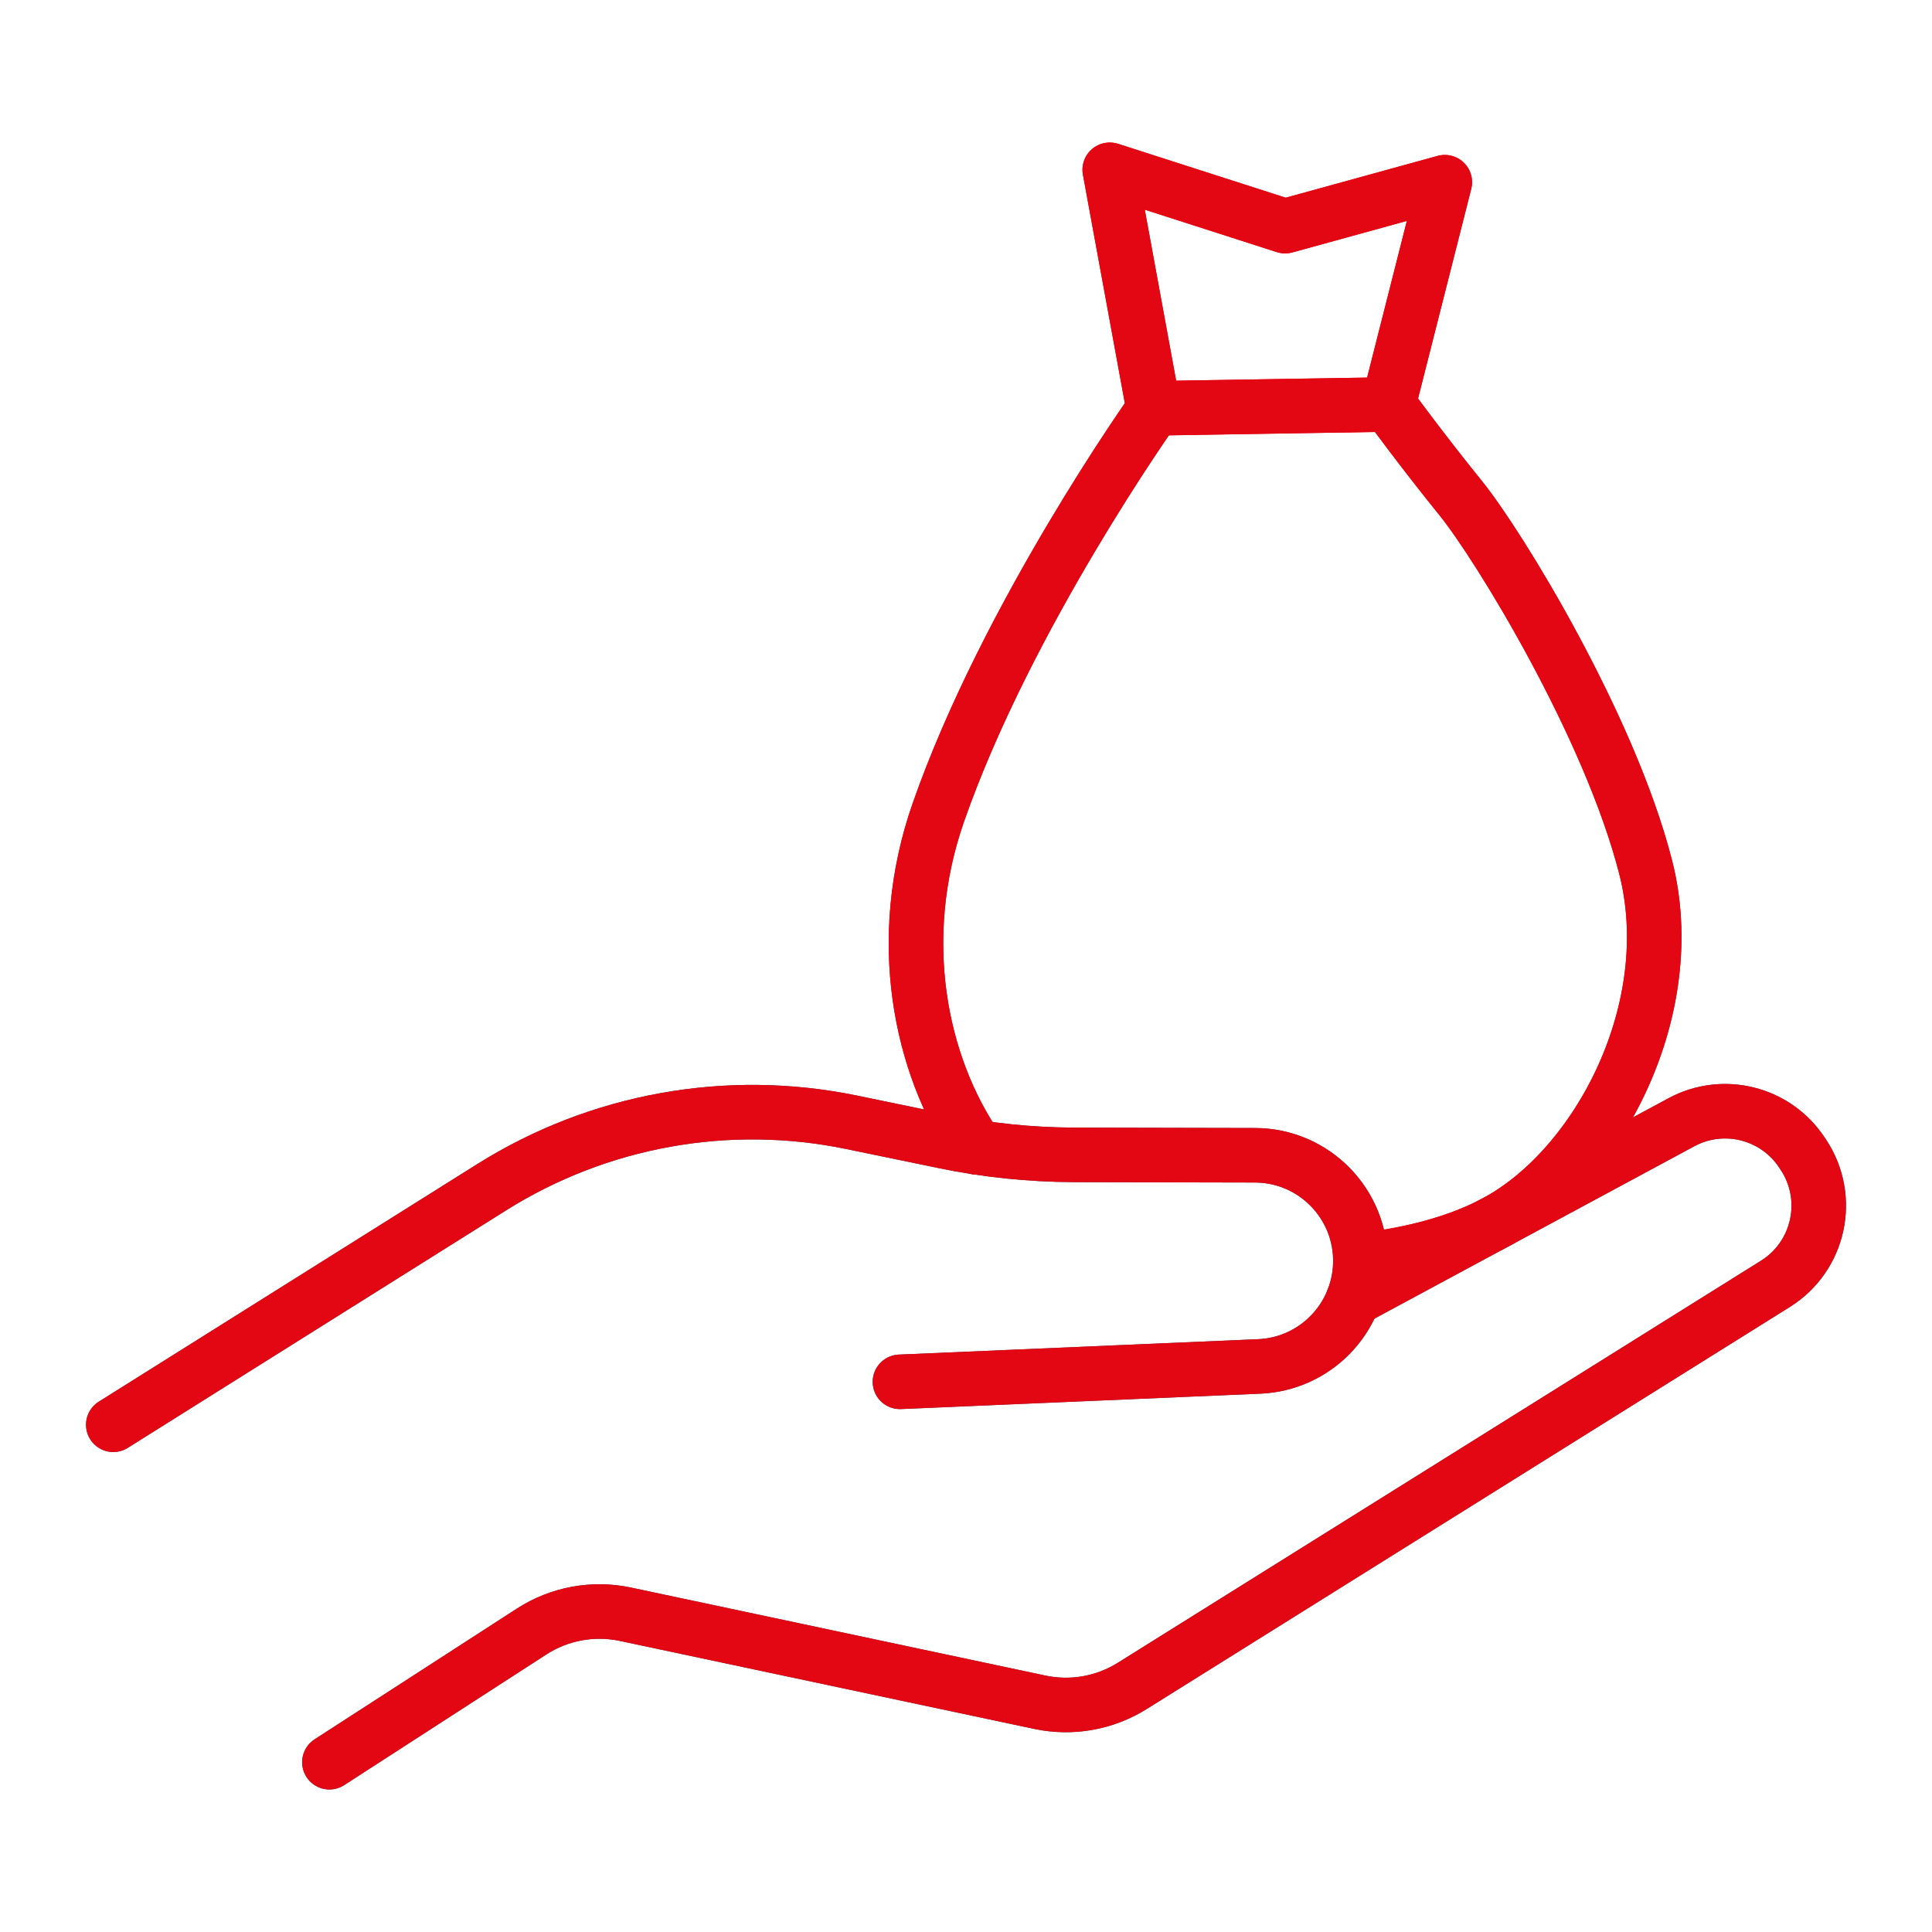
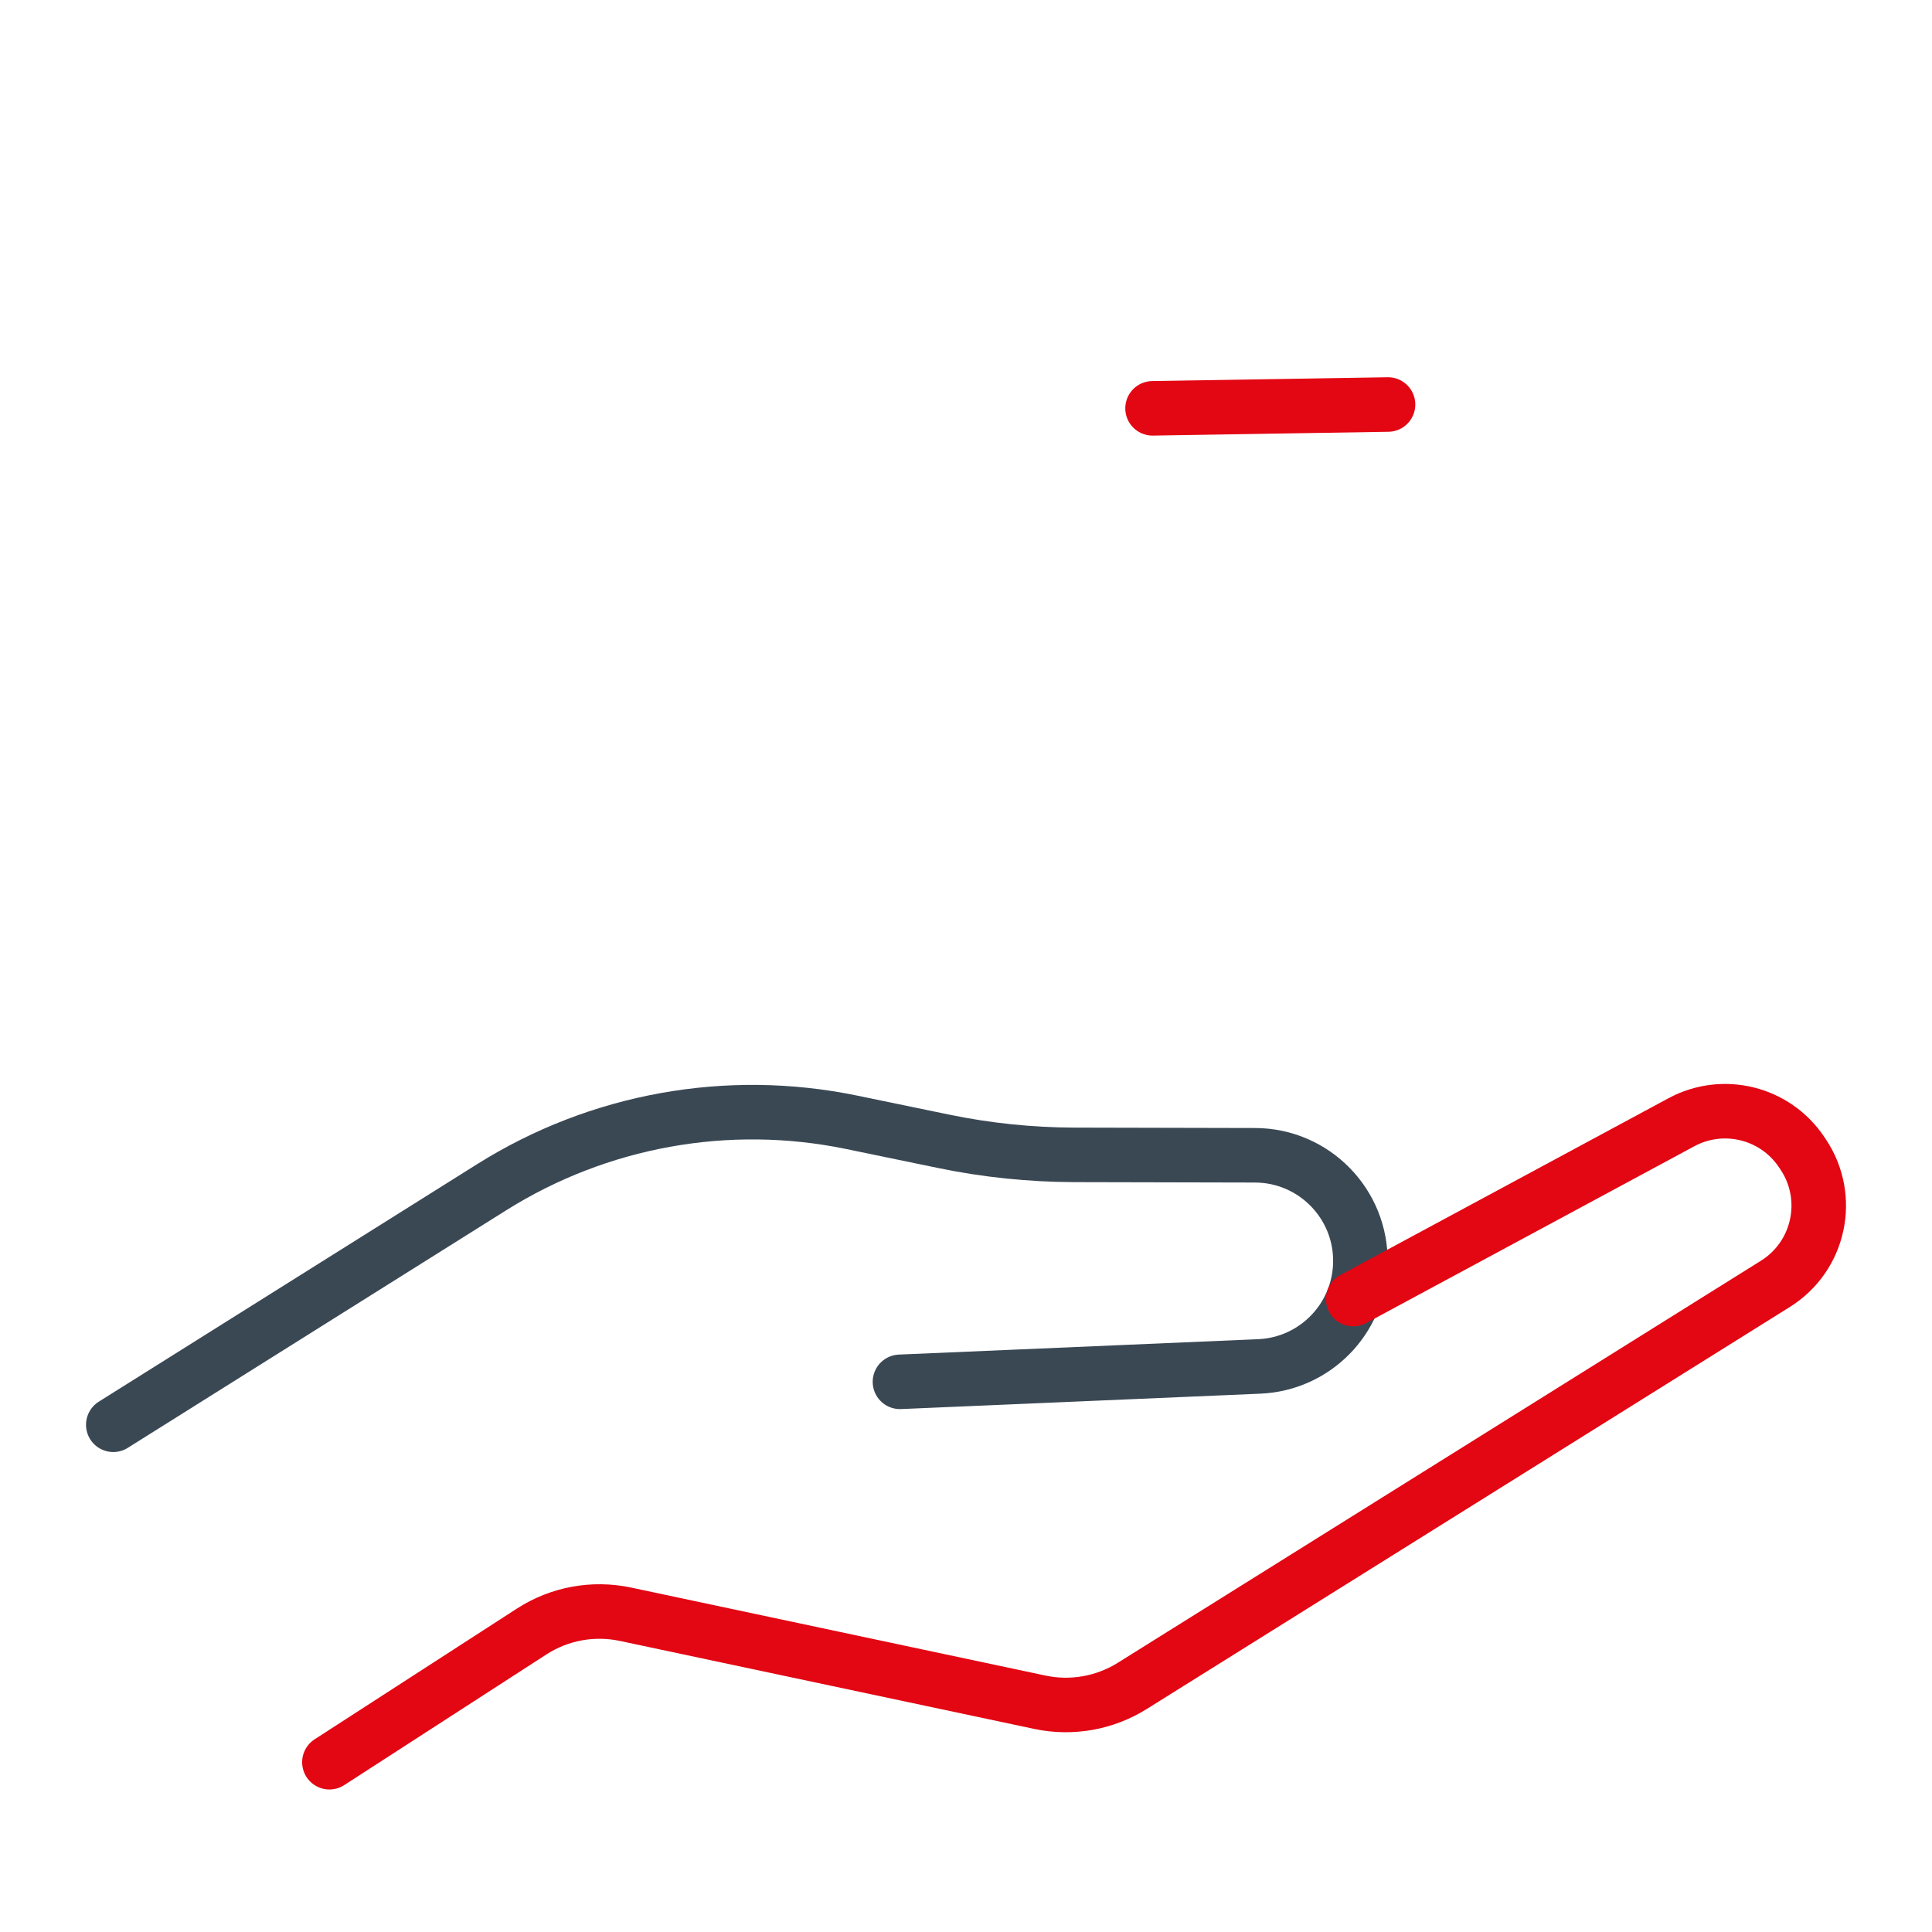
<svg xmlns="http://www.w3.org/2000/svg" id="Ebene_1" data-name="Ebene 1" viewBox="0 0 283.46 283.46">
  <defs>
    <style>
      .Rot {
        stroke: #e30613;
      }

      .Rot, .cls-1 {
        fill: none;
        stroke-linecap: round;
        stroke-linejoin: round;
        stroke-width: 8px;
      }

      .cls-1 {
        stroke: #3a4854;
      }
    </style>
  </defs>
  <g>
-     <path class="cls-1" d="M16.62,209.04l55.53-34.86c15.71-9.86,34.62-13.27,52.79-9.52l13.55,2.8c6.29,1.3,12.69,1.96,19.11,1.98l26.53.06c8.68.02,15.66,7.17,15.46,15.85h0c-.19,8.16-6.67,14.78-14.83,15.13l-52.72,2.26" />
-     <path class="cls-1" d="M48.33,258.55l29.66-19.17c4.08-2.64,9.03-3.55,13.78-2.54l60.79,12.91c4.66.99,9.51.13,13.55-2.39l94.38-59c6.46-4.04,8.31-12.62,4.08-18.97l-.23-.34c-3.87-5.8-11.51-7.7-17.64-4.4-13.64,7.35-36.59,19.71-48.16,25.95" />
-     <path class="Rot" d="M199.59,184.93c7.44-.84,14.36-2.64,19.88-5.61,15.16-8.17,27.27-31.44,21.97-52.13-5.3-20.69-21.51-47.17-27.14-54.12s-10.59-13.74-10.59-13.74l8.27-32.6-23.43,6.45-25.73-8.27,6.45,35.16s-21.51,30.21-31.61,59.17c-6.46,18.53-2.69,36.93,5.6,49.08" />
-     <line class="Rot" x1="169.1" y1="59.91" x2="203.65" y2="59.35" />
+     <path class="cls-1" d="M16.62,209.04l55.53-34.86c15.71-9.86,34.62-13.27,52.79-9.52l13.55,2.8c6.29,1.3,12.69,1.96,19.11,1.98l26.53.06c8.68.02,15.66,7.17,15.46,15.85c-.19,8.16-6.67,14.78-14.83,15.13l-52.72,2.26" />
  </g>
  <g>
-     <path class="Rot" d="M16.62,209.04l55.53-34.86c15.71-9.86,34.62-13.27,52.79-9.52l13.55,2.8c6.29,1.3,12.69,1.96,19.11,1.98l26.53.06c8.68.02,15.66,7.17,15.46,15.85h0c-.19,8.16-6.67,14.78-14.83,15.13l-52.72,2.26" />
    <path class="Rot" d="M48.33,258.55l29.66-19.17c4.08-2.64,9.03-3.55,13.78-2.54l60.79,12.91c4.66.99,9.51.13,13.55-2.39l94.38-59c6.46-4.04,8.31-12.62,4.08-18.97l-.23-.34c-3.87-5.8-11.51-7.7-17.64-4.4-13.64,7.35-36.59,19.71-48.16,25.95" />
-     <path class="Rot" d="M199.59,184.93c7.44-.84,14.36-2.64,19.88-5.61,15.16-8.17,27.27-31.44,21.97-52.13-5.3-20.69-21.51-47.17-27.14-54.12s-10.59-13.74-10.59-13.74l8.27-32.6-23.43,6.45-25.73-8.27,6.45,35.16s-21.51,30.21-31.61,59.17c-6.46,18.53-2.69,36.93,5.6,49.08" />
    <line class="Rot" x1="169.1" y1="59.91" x2="203.65" y2="59.35" />
  </g>
</svg>